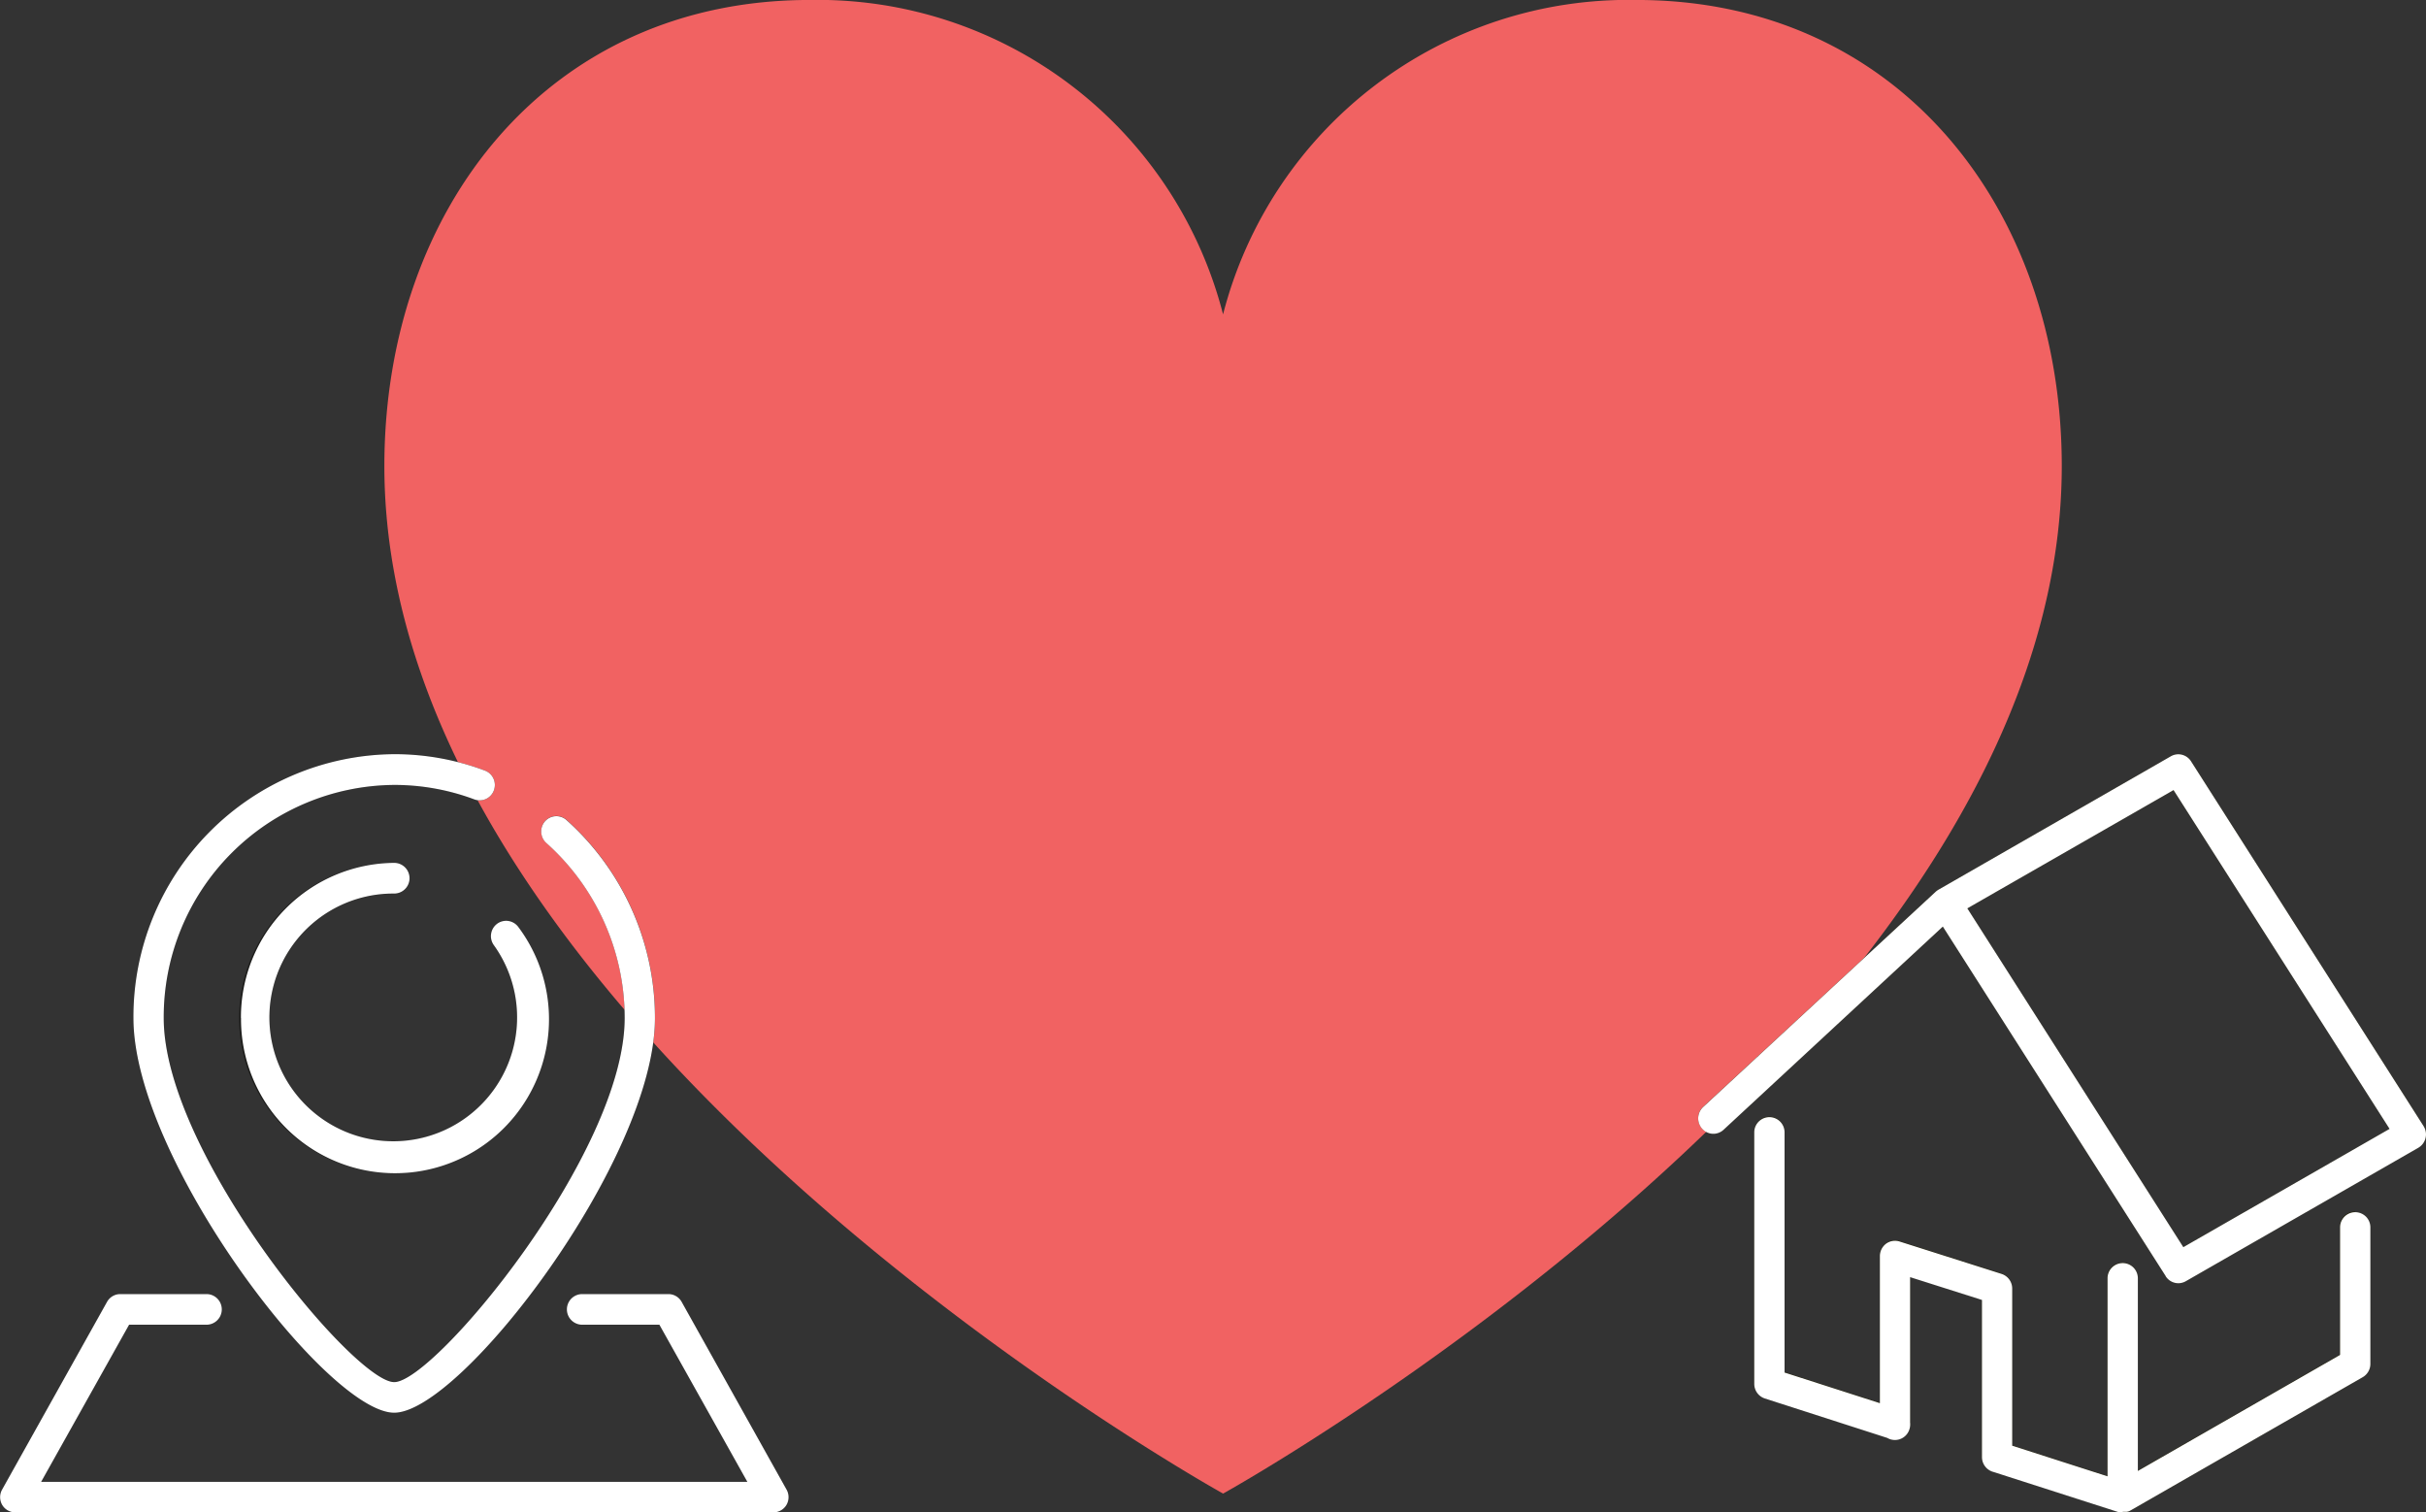
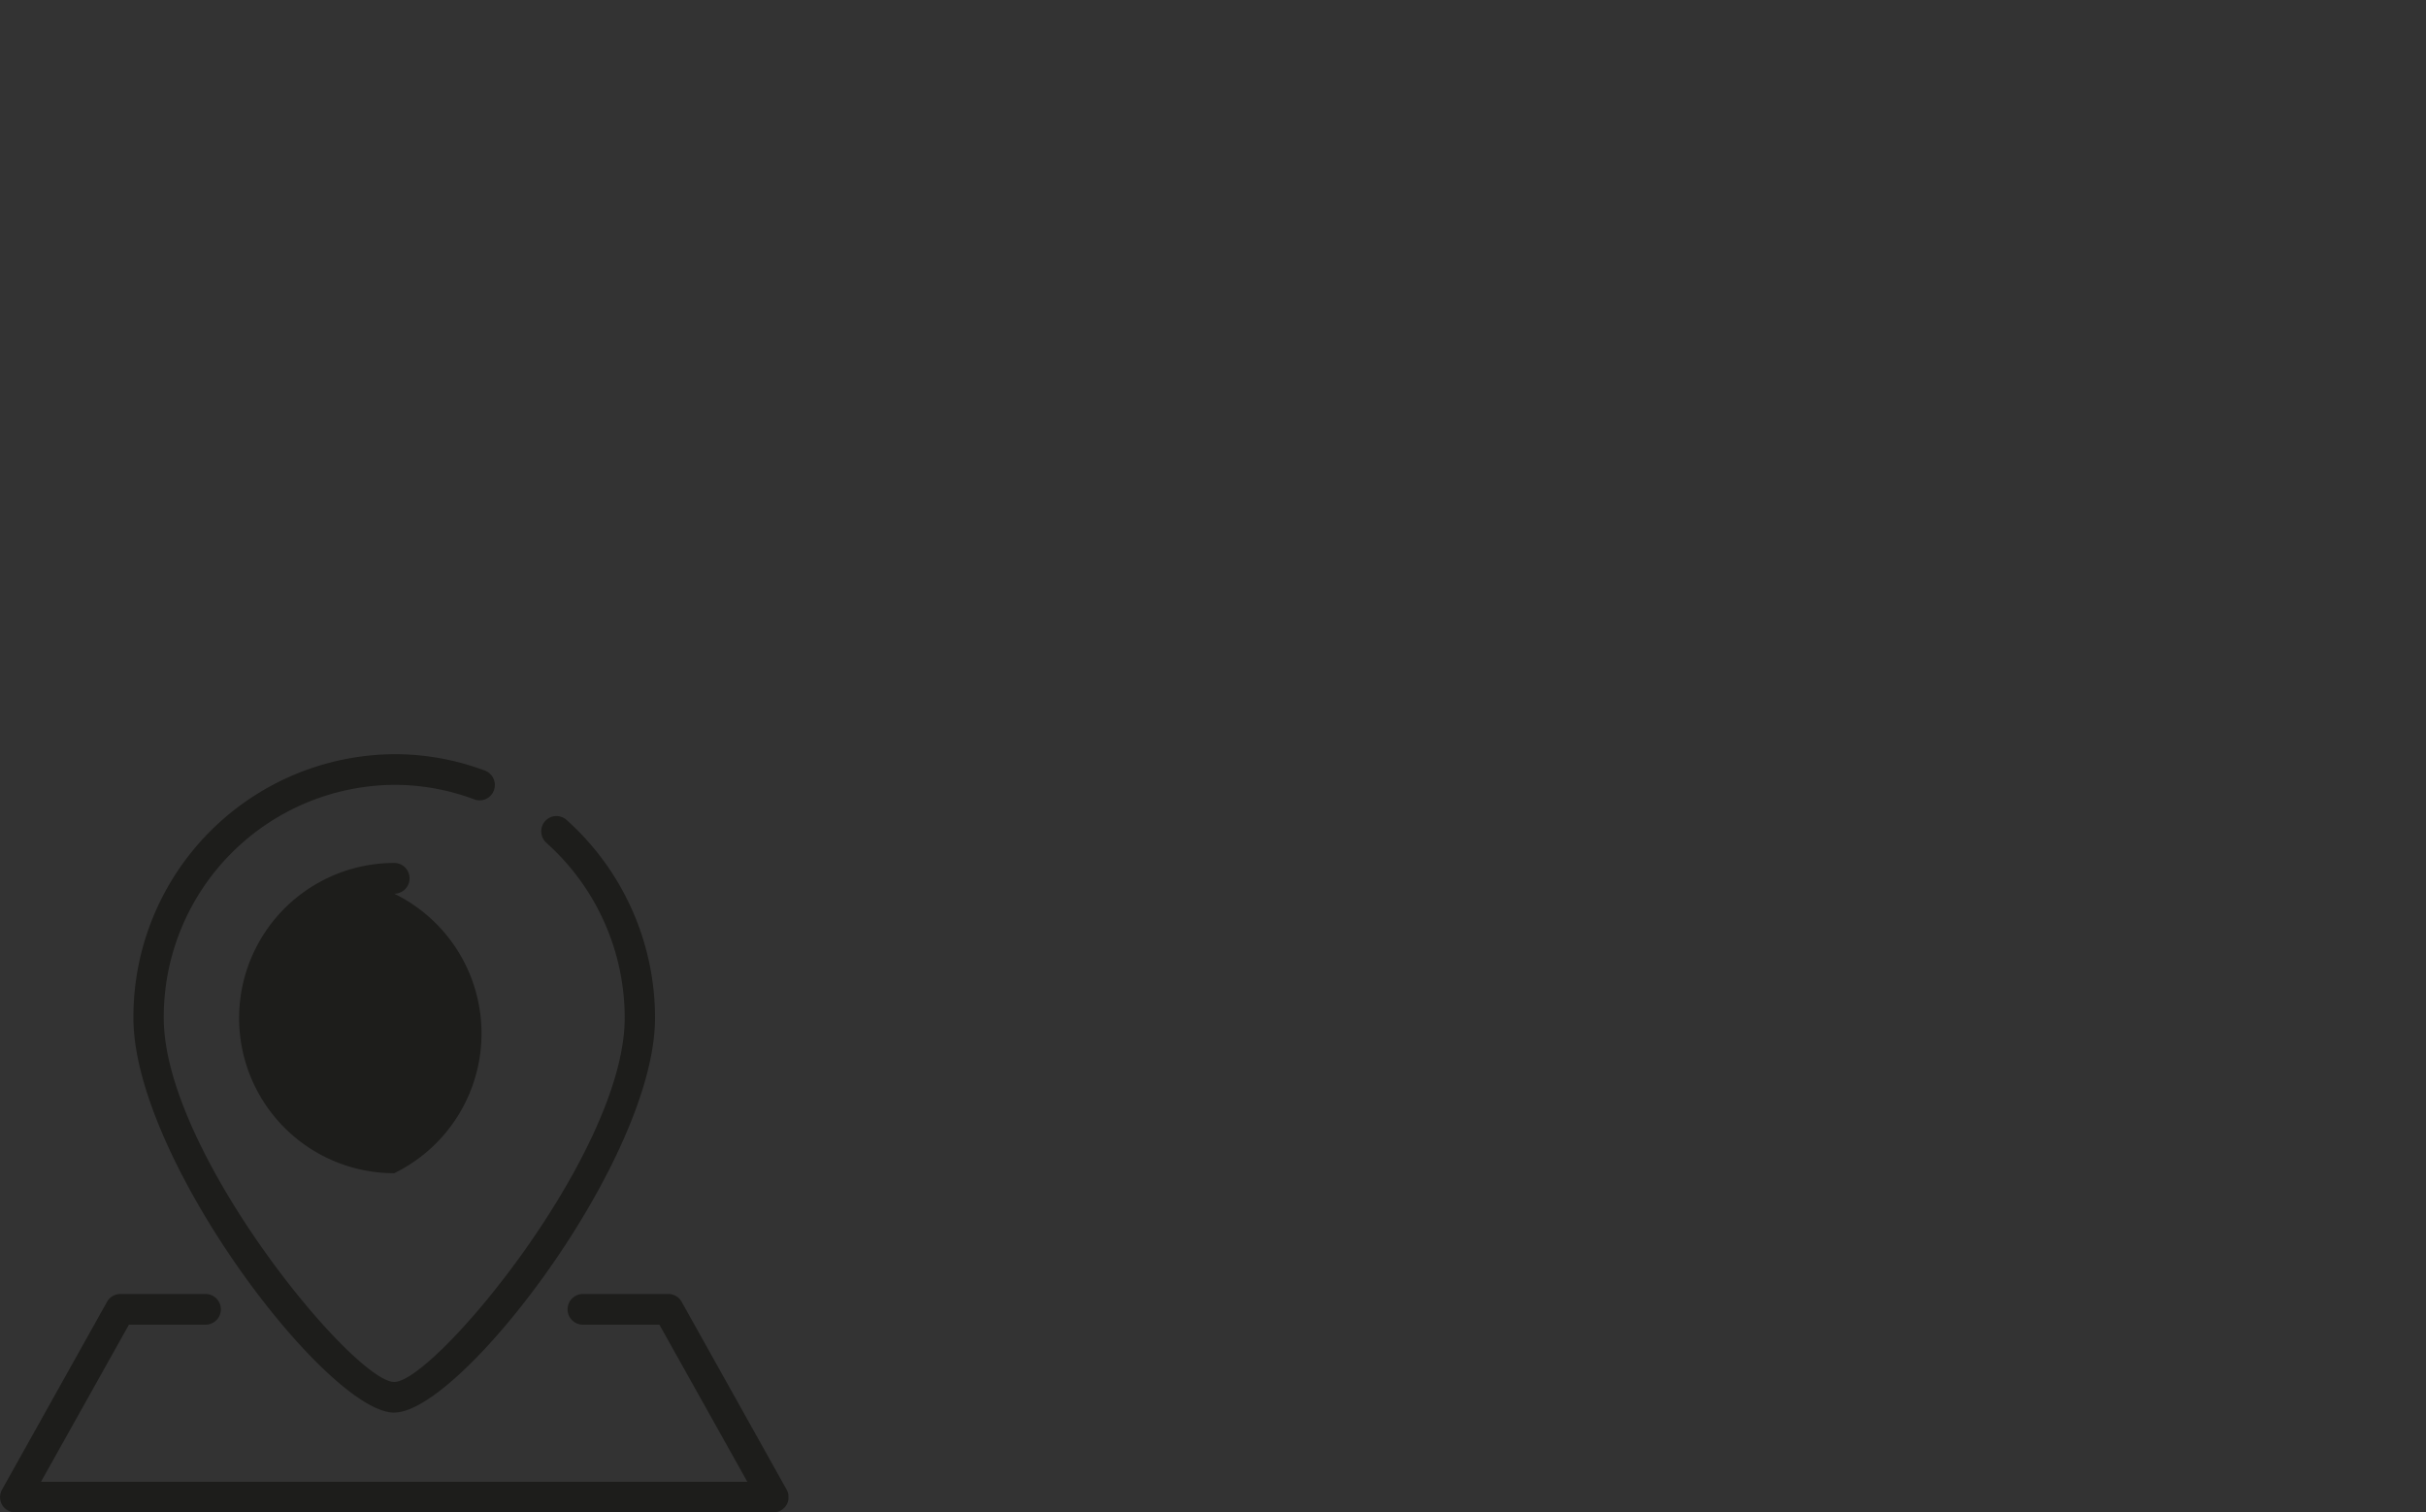
<svg xmlns="http://www.w3.org/2000/svg" width="80" height="49.869" viewBox="0 0 80 49.869">
  <rect x="0" y="0" width="80" height="49.869" fill="#333333" stroke="none" />
  <defs>
    <clipPath id="a">
-       <rect width="24" height="25" transform="translate(0 0)" fill="none" />
-     </clipPath>
+       </clipPath>
    <clipPath id="b">
      <rect width="26" height="25" fill="none" />
    </clipPath>
  </defs>
  <g transform="translate(-999 -1872.132)">
-     <path d="M1039.333,1921.381s-27.738-15.365-27.658-33.963c.036-8.443,5.417-15.287,14.023-15.287a13.8,13.8,0,0,1,13.634,10.367,13.8,13.8,0,0,1,13.634-10.367c8.605,0,13.988,6.844,14.023,15.287C1067.071,1906.017,1039.333,1921.381,1039.333,1921.381Z" fill="#f16262" />
    <g transform="translate(1055 1897)">
      <g clip-path="url(#a)">
-         <path d="M23.92,12.256,16.253.232a.5.5,0,0,0-.665-.166l-7.665,4.4-.014.008h0a.5.5,0,0,0-.086.067L.163,11.629a.513.513,0,0,0-.033.717.494.494,0,0,0,.706.033L8.068,5.686l7.347,11.522a.5.5,0,0,0,.42.232.492.492,0,0,0,.245-.066l7.667-4.4a.507.507,0,0,0,.239-.321.514.514,0,0,0-.066-.4m-7.923,4L8.874,5.084l6.8-3.9,7.123,11.17Z" fill="#1d1c00" />
        <path d="M21.659,15.083a.5.5,0,0,0-.5.508V19.8l-6.668,3.826V17.268a.5.5,0,1,0-1,0V23.8L10.35,22.79V17.61A.507.507,0,0,0,10,17.125l-3.368-1.07a.493.493,0,0,0-.445.076.51.51,0,0,0-.2.409v4.847l-3.142-1.01V12.456a.5.5,0,1,0-1,0v8.293a.507.507,0,0,0,.349.484l4.038,1.3a.491.491,0,0,0,.254.071.5.5,0,0,0,.484-.382.513.513,0,0,0,.015-.2V17.23l2.369.752v5.18a.506.506,0,0,0,.38.493l4.11,1.321.021.006h0l.027.006h0l.028,0h.007l.026,0h.073l.018,0,.017,0,.012,0,.019,0,.015,0,.013,0,.018-.005.013,0,.019-.007.008,0,.025-.011.006,0,.026-.014h0l7.667-4.4a.509.509,0,0,0,.254-.442v-4.5a.5.5,0,0,0-.5-.508" fill="#1d1c00" />
      </g>
    </g>
-     <path d="M1068.992,1922h-.035l-.026,0h-.007l-.028,0h0l-.027-.006,0,0-.022-.006-4.11-1.32a.507.507,0,0,1-.38-.493v-5.179l-2.369-.752v4.79a.535.535,0,0,1-.015.2.5.5,0,0,1-.739.311l-4.037-1.3a.507.507,0,0,1-.349-.484v-8.293a.5.5,0,1,1,1,0v7.921l3.143,1.01v-4.847a.512.512,0,0,1,.2-.409.5.5,0,0,1,.445-.076l3.369,1.07a.507.507,0,0,1,.35.484v5.18l3.143,1.01v-6.531a.5.5,0,1,1,1,0v6.354l6.668-3.826v-4.206a.5.5,0,1,1,1,0v4.5a.509.509,0,0,1-.254.442l-7.667,4.4-.026.014-.006,0-.024.012-.008,0-.019.007-.013,0-.018.005-.013,0-.015,0-.02,0-.012,0-.017,0-.018,0h-.037Zm1.422-7.793-7.347-11.522-7.231,6.7a.494.494,0,0,1-.706-.034.513.513,0,0,1,.032-.716l7.659-7.09a.522.522,0,0,1,.086-.067l.014-.009,7.665-4.4a.5.5,0,0,1,.234-.066h.023a.5.5,0,0,1,.409.231l7.666,12.025a.513.513,0,0,1,.067.4.507.507,0,0,1-.239.32l-7.667,4.4a.494.494,0,0,1-.665-.167Zm-6.539-12.123,7.123,11.171,6.8-3.9-7.123-11.171Z" fill="#fff" />
    <g transform="translate(999 1897)">
      <g clip-path="url(#b)">
        <path d="M13,21.711c-2.2,0-8.6-8.362-8.6-13.009A8.661,8.661,0,0,1,13,0a8.479,8.479,0,0,1,2.993.542.508.508,0,0,1,.294.65.5.5,0,0,1-.642.3A7.492,7.492,0,0,0,13,1.011,7.654,7.654,0,0,0,5.4,8.7c0,4.435,6.273,12,7.6,12s7.6-7.562,7.6-12a7.736,7.736,0,0,0-2.582-5.776.51.51,0,0,1-.045-.714.5.5,0,0,1,.705-.046A8.754,8.754,0,0,1,21.6,8.7c0,4.647-6.4,13.009-8.6,13.009" fill="#1d1d1b" />
-         <path d="M13,13.817a5.115,5.115,0,0,1,0-10.23A.506.506,0,0,1,13,4.6a4.084,4.084,0,1,0,3.285,1.7.509.509,0,0,1,.111-.706.5.5,0,0,1,.7.113A5.128,5.128,0,0,1,13,13.817" fill="#1d1d1b" />
+         <path d="M13,13.817a5.115,5.115,0,0,1,0-10.23A.506.506,0,0,1,13,4.6A5.128,5.128,0,0,1,13,13.817" fill="#1d1d1b" />
        <path d="M25.5,25H.5a.5.5,0,0,1-.432-.251.511.511,0,0,1,0-.5l3.461-6.191A.5.5,0,0,1,3.96,17.8H6.8a.506.506,0,0,1,0,1.011H4.252l-2.9,5.18H24.644l-2.9-5.18H19.2a.506.506,0,0,1,0-1.011h2.843a.5.5,0,0,1,.435.257l3.461,6.191a.511.511,0,0,1,0,.5A.5.5,0,0,1,25.5,25" fill="#1d1d1b" />
      </g>
    </g>
-     <path d="M999.5,1922a.5.5,0,0,1-.431-.251.511.511,0,0,1,0-.5l3.461-6.191a.5.5,0,0,1,.435-.256h2.843a.505.505,0,0,1,0,1.011h-2.551l-2.9,5.18h23.287l-2.9-5.18H1018.2a.505.505,0,0,1,0-1.011h2.842a.5.5,0,0,1,.436.256l3.46,6.191a.511.511,0,0,1,0,.5.5.5,0,0,1-.431.251Zm3.9-16.3a8.661,8.661,0,0,1,8.6-8.7,8.469,8.469,0,0,1,2.993.542.507.507,0,0,1,.294.65.5.5,0,0,1-.642.3,7.512,7.512,0,0,0-2.646-.478,7.654,7.654,0,0,0-7.6,7.691c0,4.435,6.273,12,7.6,12s7.6-7.563,7.6-12a7.736,7.736,0,0,0-2.582-5.776.51.51,0,0,1-.046-.714.5.5,0,0,1,.706-.046,8.753,8.753,0,0,1,2.921,6.536c0,4.648-6.4,13.009-8.6,13.009S1003.4,1910.35,1003.4,1905.7Zm3.545,0a5.091,5.091,0,0,1,5.054-5.116.506.506,0,0,1,0,1.012,4.084,4.084,0,1,0,3.285,1.7.509.509,0,0,1,.112-.706.5.5,0,0,1,.7.113,5.078,5.078,0,1,1-9.148,3Z" fill="#fff" />
  </g>
</svg>